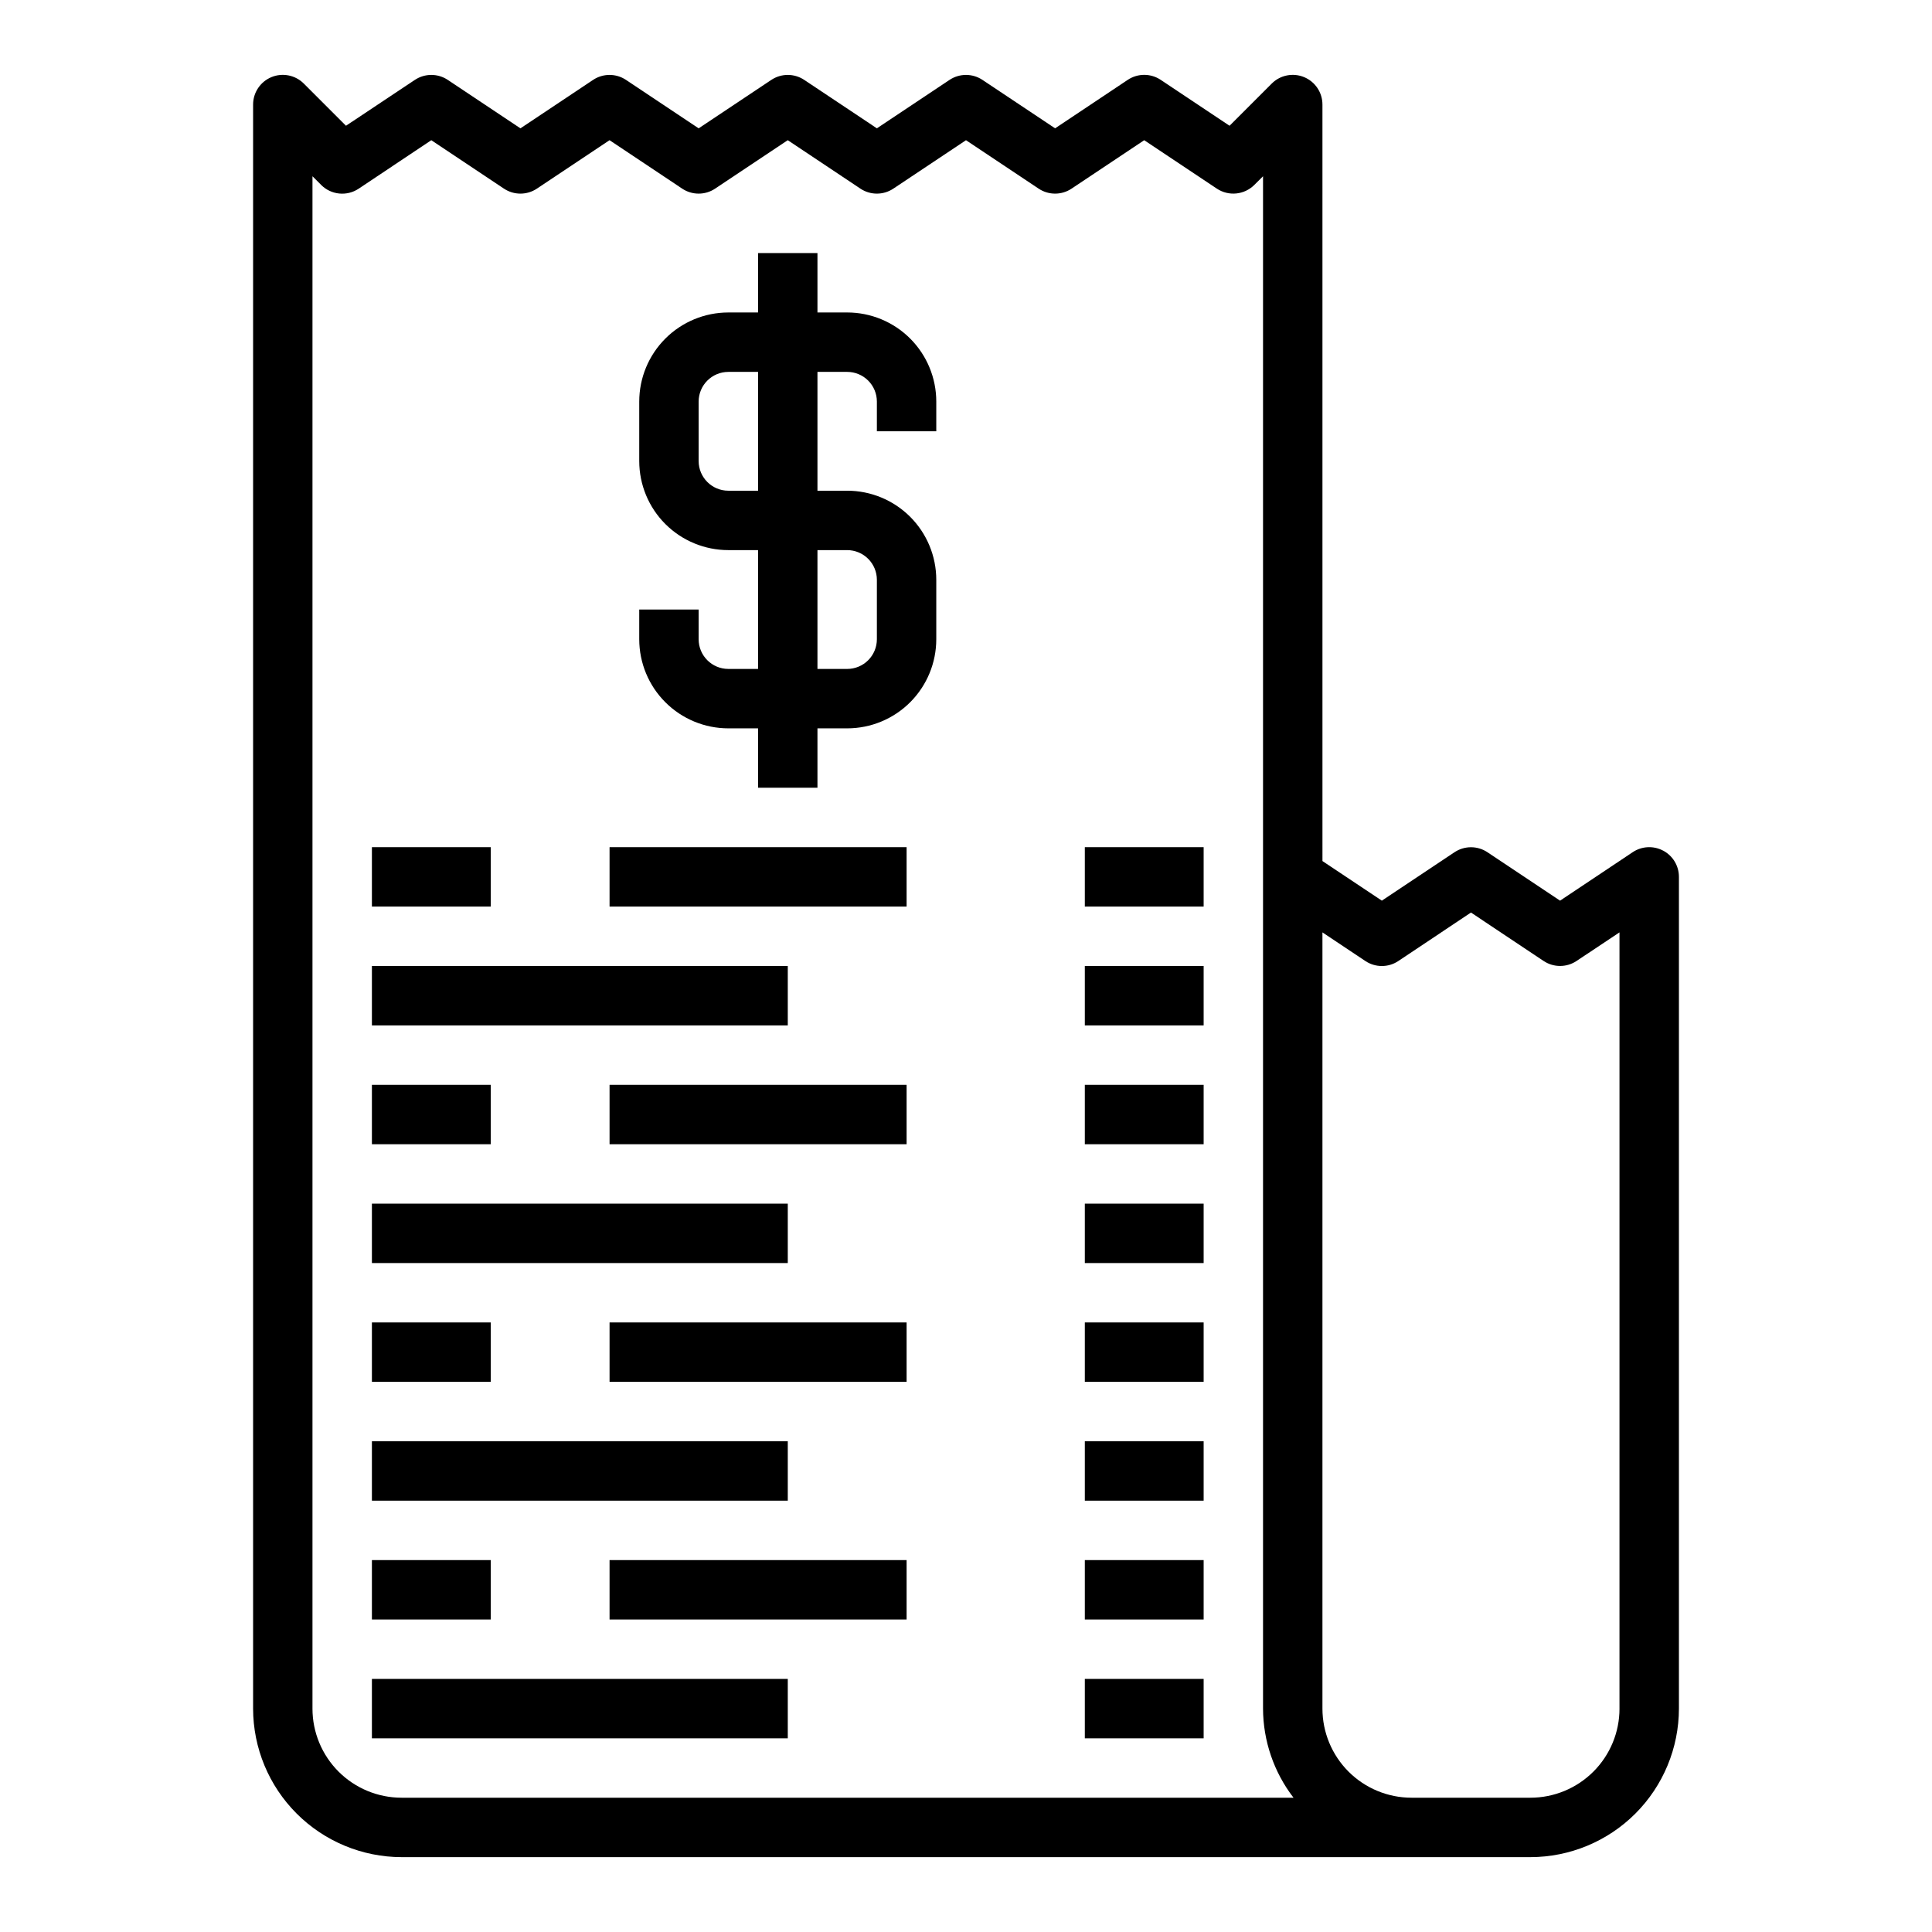
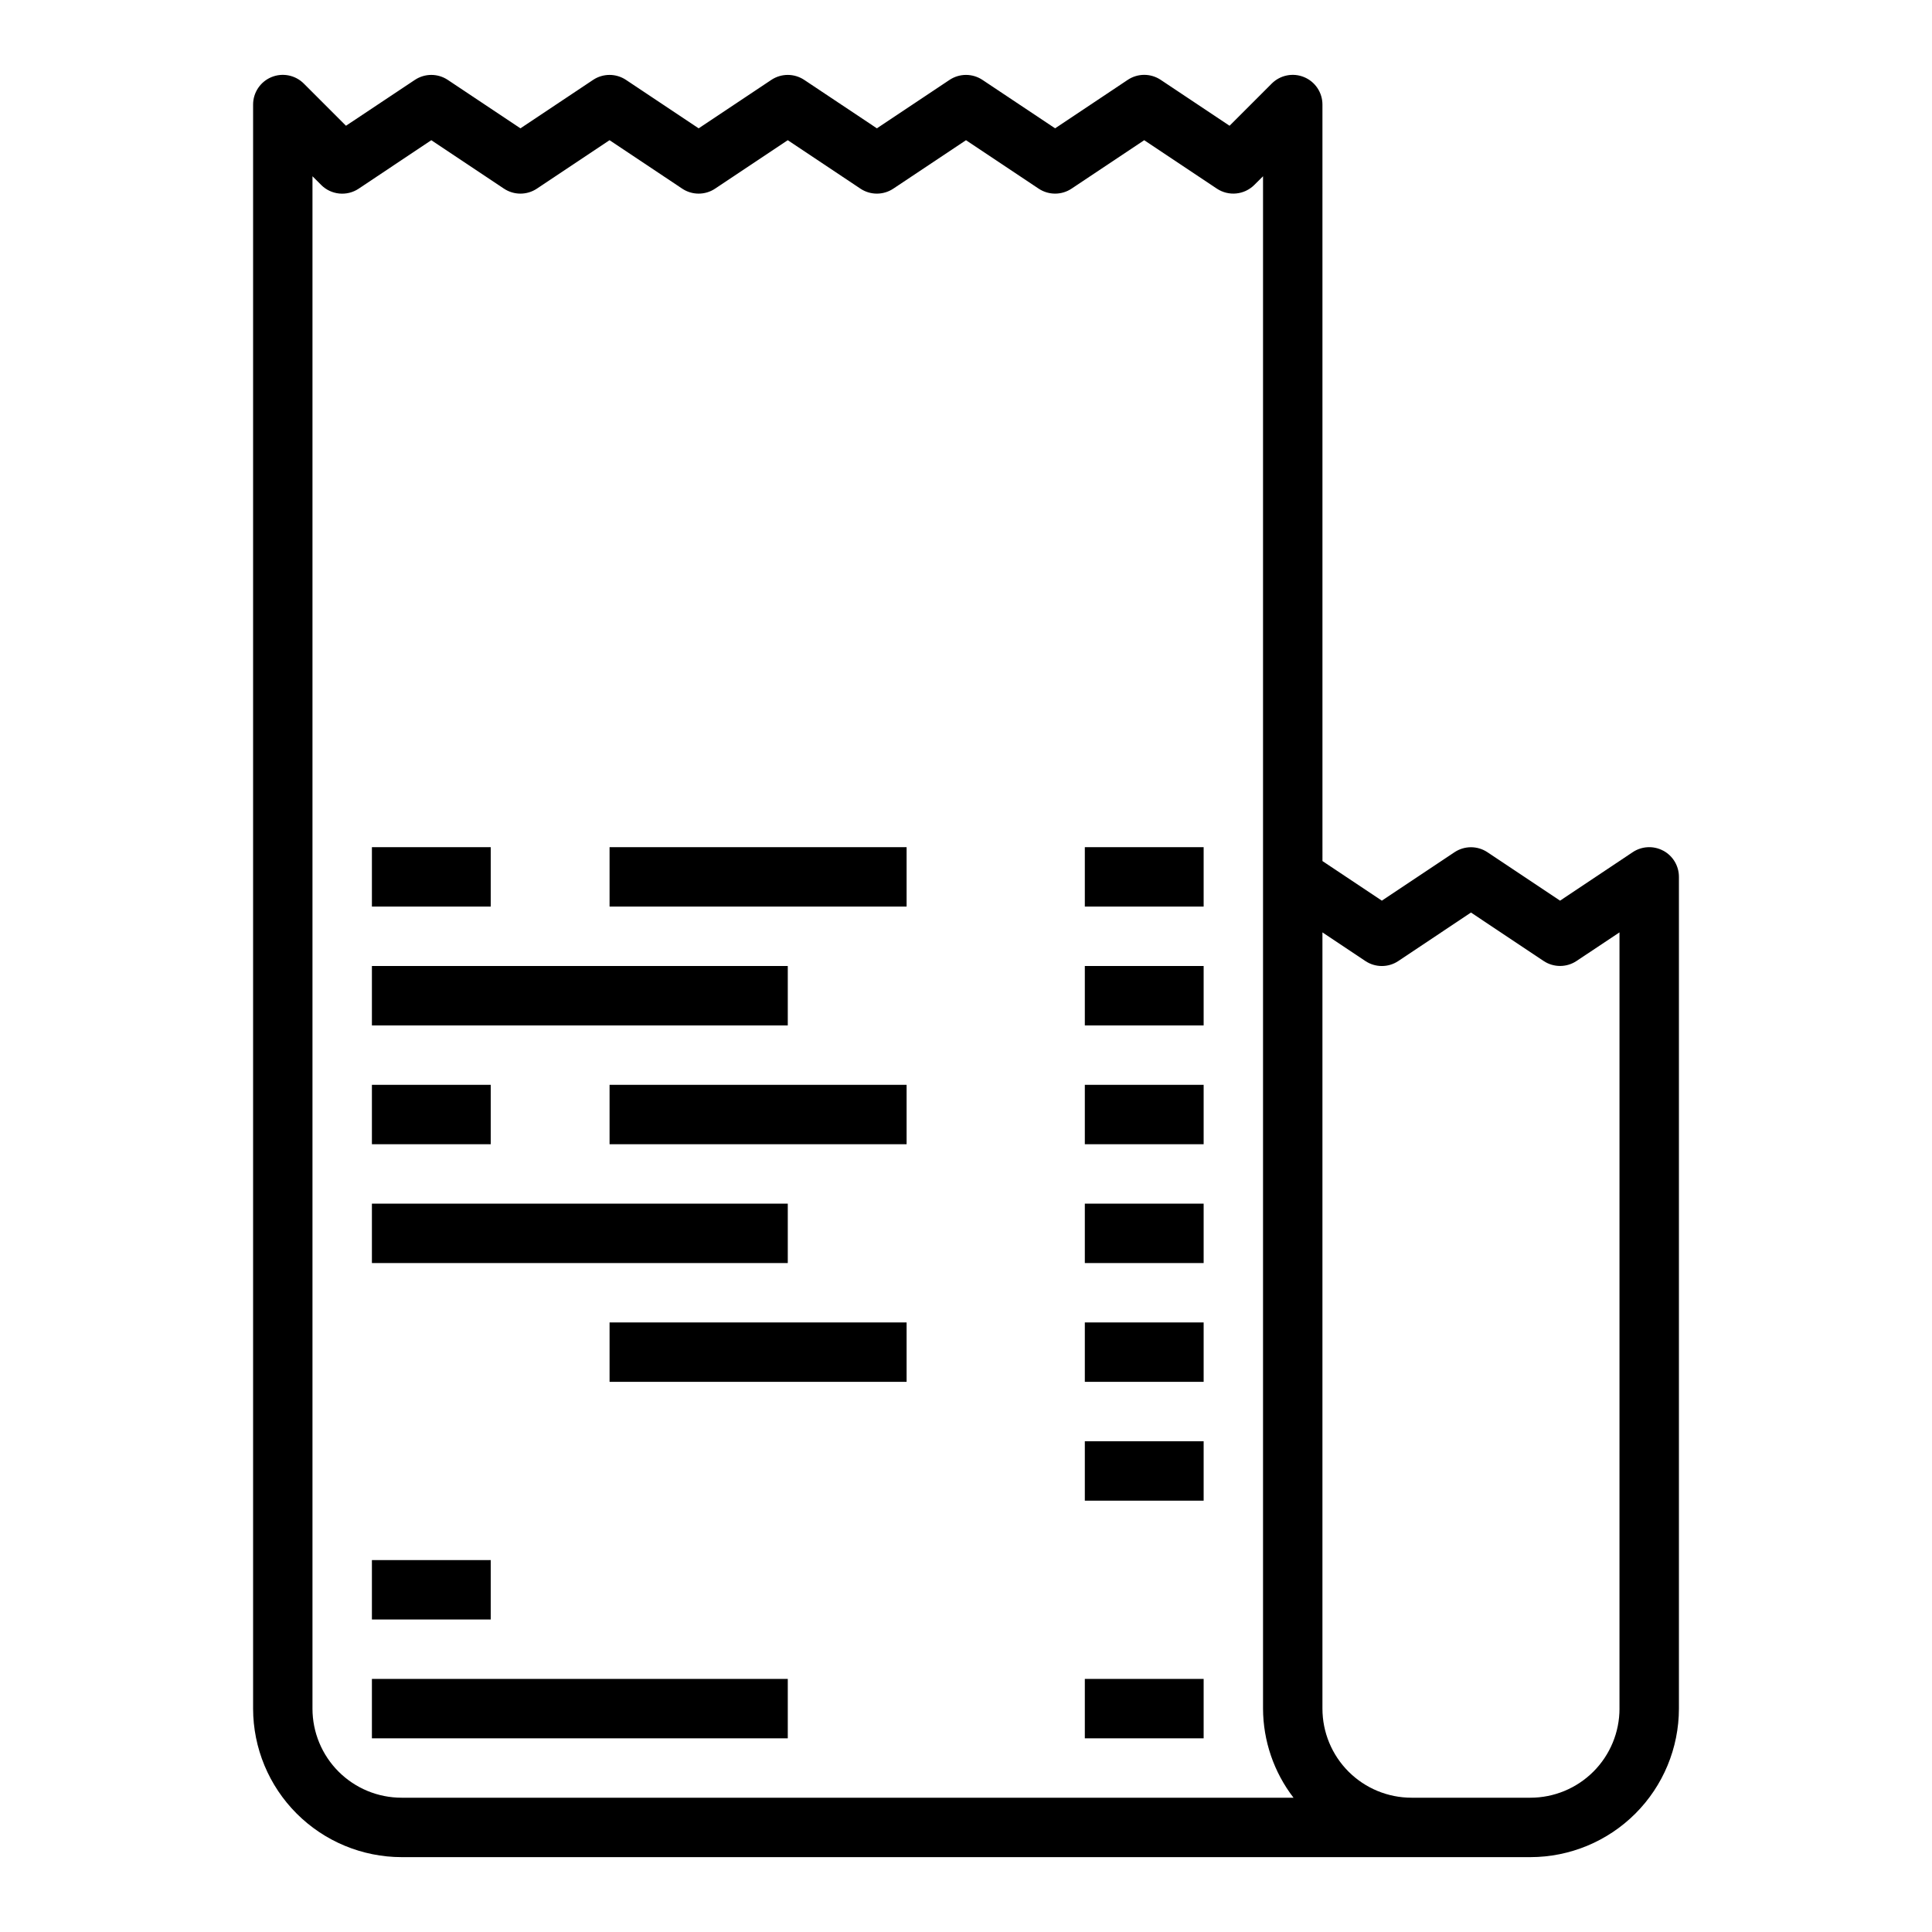
<svg xmlns="http://www.w3.org/2000/svg" fill="#000000" width="800px" height="800px" version="1.1" viewBox="144 144 512 512">
  <g>
    <path d="m584.77 369.44c-2.559-1.367-5.668-1.219-8.082 0.395l-19.25 12.848-19.246-12.832c-2.644-1.766-6.094-1.766-8.738 0l-19.246 12.832-15.742-10.492-0.004-200.48c0-3.184-1.918-6.055-4.859-7.273-2.941-1.219-6.324-0.543-8.578 1.707l-11.18 11.18-18.242-12.164c-2.648-1.766-6.094-1.766-8.738 0l-19.25 12.848-19.246-12.832c-2.644-1.766-6.094-1.766-8.738 0l-19.246 12.832-19.246-12.832c-2.648-1.766-6.094-1.766-8.738 0l-19.25 12.832-19.246-12.832c-2.644-1.766-6.094-1.766-8.738 0l-19.246 12.832-19.246-12.832c-2.644-1.766-6.094-1.766-8.738 0l-18.246 12.148-11.18-11.18c-2.25-2.25-5.637-2.926-8.578-1.707-2.941 1.219-4.859 4.09-4.859 7.273v425.09c0.012 10.434 4.164 20.438 11.543 27.816 7.379 7.379 17.383 11.531 27.816 11.543h299.14c10.438-0.012 20.441-4.164 27.82-11.543 7.379-7.379 11.527-17.383 11.539-27.816v-220.42c0.004-2.902-1.594-5.574-4.156-6.945zm-357.96 227.36v-406.09l2.309 2.309c2.652 2.652 6.812 3.066 9.934 0.984l19.246-12.848 19.246 12.832h0.004c2.644 1.766 6.09 1.766 8.738 0l19.246-12.832 19.246 12.832c2.644 1.766 6.094 1.766 8.738 0l19.246-12.832 19.246 12.832c2.648 1.766 6.094 1.766 8.738 0l19.25-12.832 19.246 12.832c2.644 1.766 6.094 1.766 8.738 0l19.246-12.832 19.246 12.832c3.125 2.082 7.281 1.668 9.938-0.984l2.305-2.293v406.09c0.027 8.543 2.867 16.84 8.078 23.613h-236.37c-6.262 0-12.27-2.488-16.699-6.914-4.43-4.43-6.918-10.438-6.918-16.699zm346.37 0h0.004c0 6.262-2.488 12.27-6.918 16.699-4.43 4.426-10.434 6.914-16.699 6.914h-31.488c-6.262 0-12.27-2.488-16.699-6.914-4.43-4.43-6.918-10.438-6.918-16.699v-205.71l11.375 7.59c2.648 1.766 6.094 1.766 8.738 0l19.25-12.848 19.246 12.832c2.644 1.766 6.094 1.766 8.738 0l11.375-7.574z" />
-     <path d="m368.51 226.81h-7.875v-15.742h-15.742v15.742h-7.871c-6.266 0-12.27 2.488-16.699 6.918-4.43 4.43-6.918 10.438-6.918 16.699v15.746c0 6.262 2.488 12.27 6.918 16.699 4.43 4.426 10.434 6.914 16.699 6.914h7.871v31.488h-7.871c-4.348 0-7.875-3.523-7.875-7.871v-7.871h-15.742v7.871c0 6.262 2.488 12.27 6.918 16.699 4.43 4.43 10.434 6.918 16.699 6.918h7.871v15.742h15.742v-15.742h7.875c6.262 0 12.27-2.488 16.699-6.918 4.426-4.43 6.914-10.438 6.914-16.699v-15.742c0-6.266-2.488-12.273-6.914-16.699-4.43-4.43-10.438-6.918-16.699-6.918h-7.875v-31.488h7.875c2.086 0 4.09 0.828 5.566 2.305 1.477 1.477 2.305 3.481 2.305 5.566v7.871h15.742v-7.871c0-6.262-2.488-12.27-6.914-16.699-4.43-4.43-10.438-6.918-16.699-6.918zm0 62.977c2.086 0 4.09 0.832 5.566 2.309 1.477 1.473 2.305 3.477 2.305 5.566v15.742c0 2.086-0.828 4.09-2.305 5.566-1.477 1.477-3.481 2.305-5.566 2.305h-7.875v-31.488zm-23.617-15.742h-7.871c-4.348 0-7.875-3.523-7.875-7.871v-15.746c0-4.348 3.527-7.871 7.875-7.871h7.871z" />
    <path d="m305.54 368.51h78.719v15.742h-78.719z" />
    <path d="m242.56 368.51h31.488v15.742h-31.488z" />
    <path d="m305.54 431.49h78.719v15.742h-78.719z" />
    <path d="m242.56 431.49h31.488v15.742h-31.488z" />
    <path d="m305.54 494.46h78.719v15.742h-78.719z" />
-     <path d="m242.56 494.46h31.488v15.742h-31.488z" />
-     <path d="m305.54 557.44h78.719v15.742h-78.719z" />
    <path d="m242.56 557.44h31.488v15.742h-31.488z" />
    <path d="m431.49 368.51h31.488v15.742h-31.488z" />
    <path d="m242.56 400h110.21v15.742h-110.21z" />
    <path d="m431.49 400h31.488v15.742h-31.488z" />
    <path d="m431.49 431.49h31.488v15.742h-31.488z" />
    <path d="m242.56 462.98h110.21v15.742h-110.21z" />
    <path d="m431.49 462.98h31.488v15.742h-31.488z" />
    <path d="m431.49 494.46h31.488v15.742h-31.488z" />
-     <path d="m242.56 525.95h110.21v15.742h-110.21z" />
    <path d="m431.49 525.95h31.488v15.742h-31.488z" />
-     <path d="m431.49 557.44h31.488v15.742h-31.488z" />
    <path d="m242.56 588.93h110.21v15.742h-110.21z" />
    <path d="m431.49 588.93h31.488v15.742h-31.488z" />
  </g>
</svg>